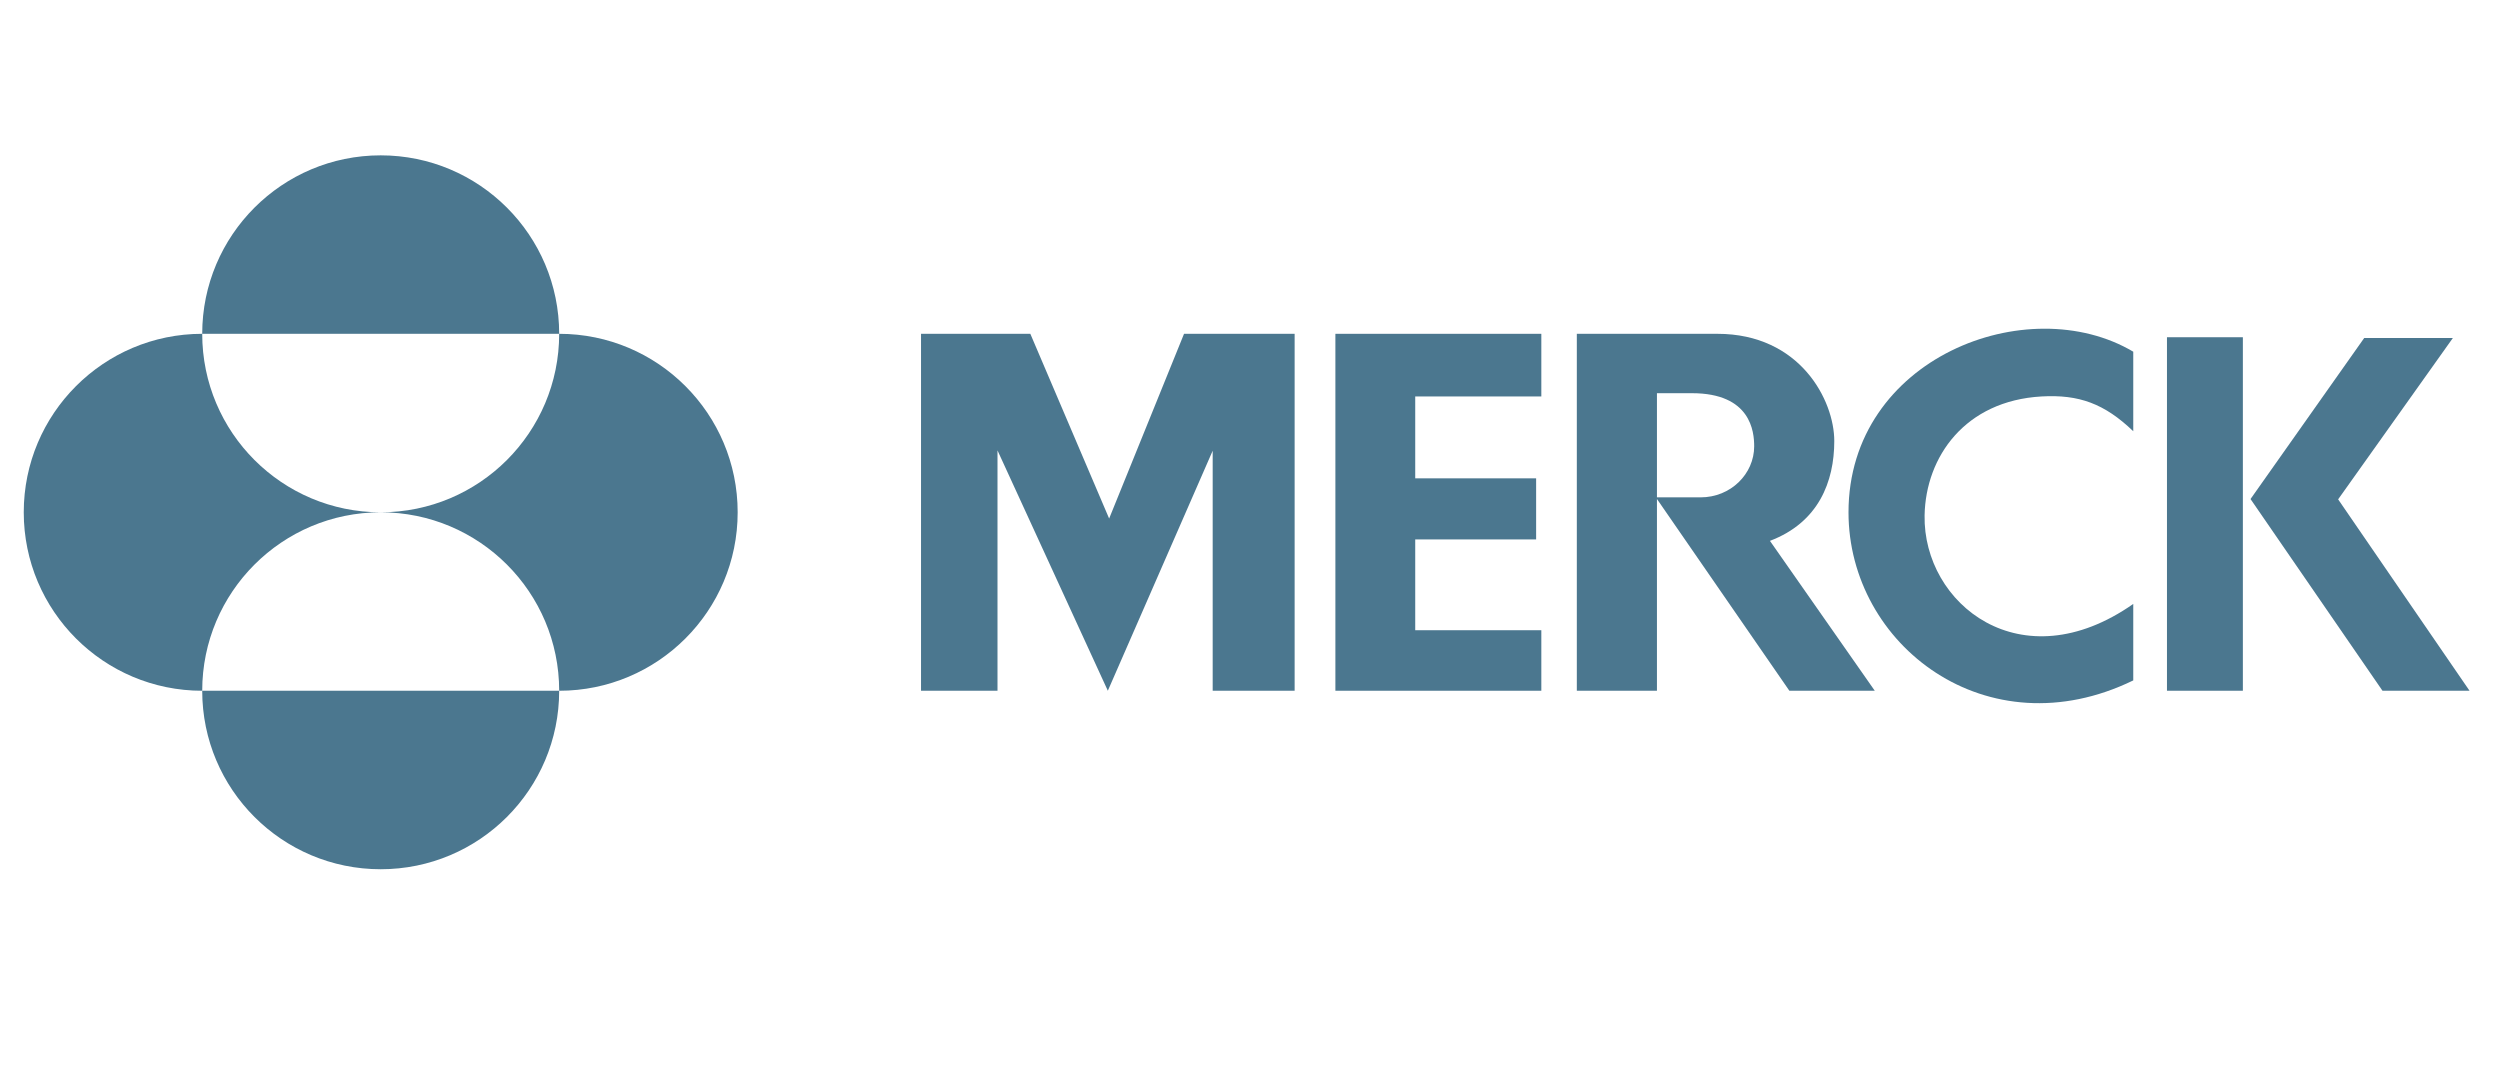
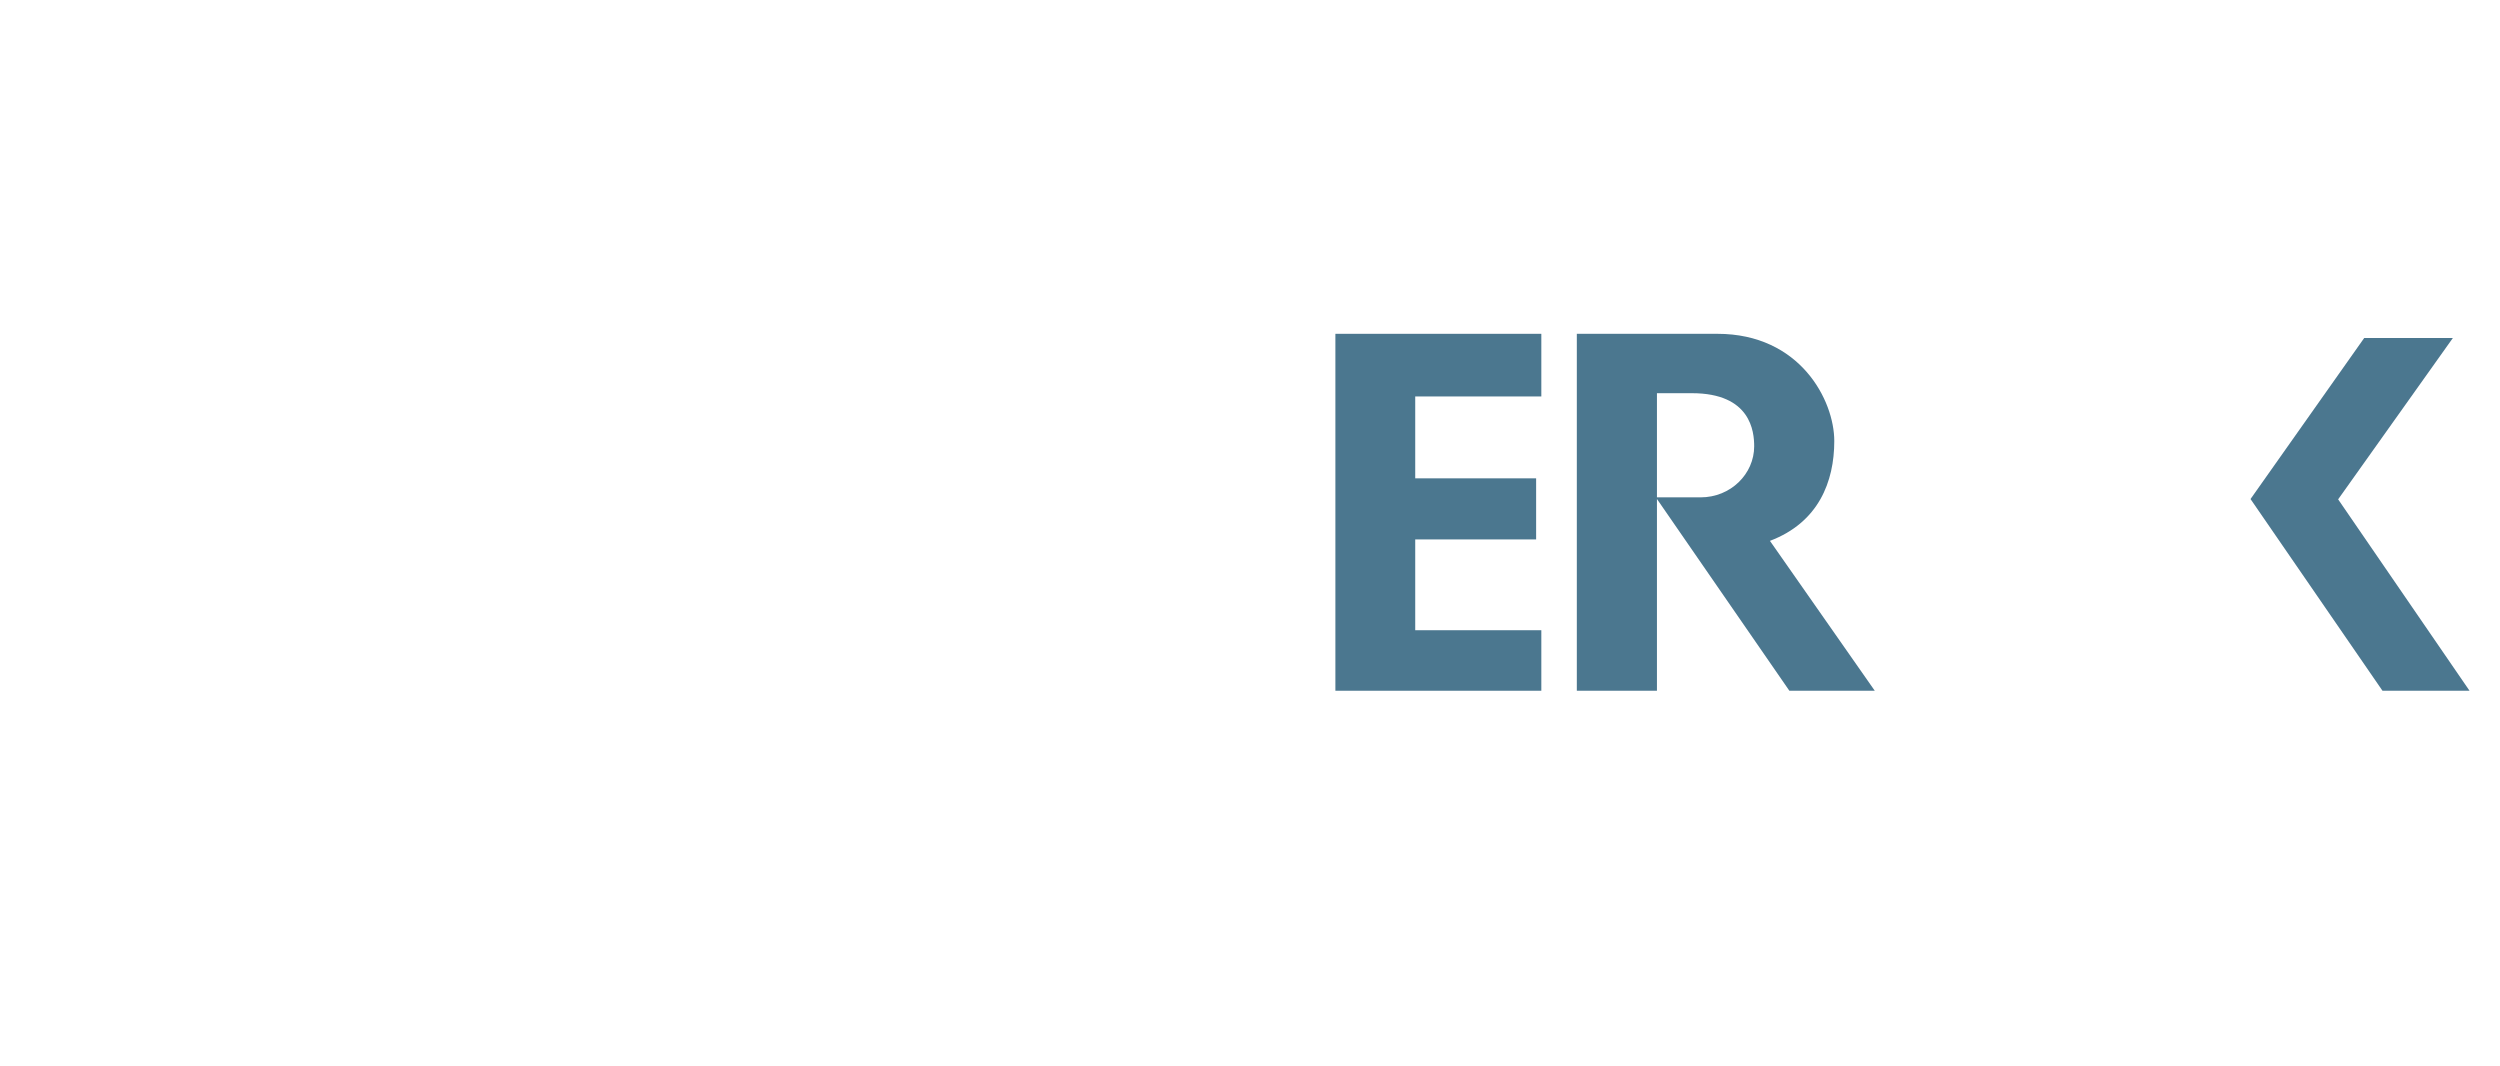
<svg xmlns="http://www.w3.org/2000/svg" width="122" height="52" viewBox="0 0 122 52" fill="none">
  <mask id="mask0_2001_1963" style="mask-type:alpha" maskUnits="userSpaceOnUse" x="0" y="0" width="122" height="52">
    <rect x="0.58" width="120.52" height="52" fill="#D9D9D9" />
  </mask>
  <g mask="url(#mask0_2001_1963)">
</g>
-   <path d="M57.781 16.29H63.178V33.708H59.179V21.995L54.062 33.708L48.678 21.98V33.708H44.946V16.29H50.28L54.126 25.305L57.781 16.29Z" fill="#4B778F" />
  <path d="M65.167 16.29V33.708H75.217V30.755H69.063V26.324H74.963V23.343H69.063V19.347H75.217V16.29H65.167Z" fill="#4B778F" />
-   <path d="M90.207 25.002C90.207 31.486 96.973 36.674 104.103 33.204V29.472C98.617 33.316 93.841 29.463 93.92 25.151C93.973 22.285 95.899 19.559 99.625 19.347C101.457 19.243 102.698 19.698 104.103 21.044V17.163C98.951 14.11 90.207 17.471 90.207 25.002Z" fill="#4B778F" />
-   <path d="M105.748 33.708H109.452V16.457H105.748V33.708Z" fill="#4B778F" />
  <path d="M114.101 24.368L119.699 16.496H115.372L109.826 24.353L116.265 33.708H120.513L114.101 24.368Z" fill="#4B778F" />
  <path d="M76.949 16.29V33.708H80.859V24.35L87.321 33.708H91.489L86.373 26.394C88.744 25.497 89.513 23.509 89.513 21.522C89.513 19.536 87.846 16.29 83.808 16.29H76.949ZM80.859 19.188H82.565C85.45 19.188 85.604 21.075 85.604 21.779C85.604 23.125 84.463 24.271 82.989 24.271H80.859V19.188Z" fill="#4B778F" />
-   <path d="M9.868 16.29C9.868 11.48 13.768 7.581 18.578 7.581C23.389 7.581 27.288 11.48 27.288 16.29H9.868ZM9.868 33.709C9.868 28.899 13.768 25 18.578 25C13.768 25 9.868 21.101 9.868 16.29C5.058 16.29 1.159 20.19 1.159 25C1.159 29.811 5.058 33.709 9.868 33.709ZM9.868 33.709C9.868 38.521 13.768 42.419 18.578 42.419C23.389 42.419 27.288 38.521 27.288 33.709H9.868ZM18.578 25C23.389 25 27.288 28.899 27.288 33.709C32.098 33.709 35.998 29.811 35.998 25C35.998 20.19 32.098 16.29 27.288 16.29C27.288 21.101 23.389 25 18.578 25Z" fill="#4B778F" />
</svg>